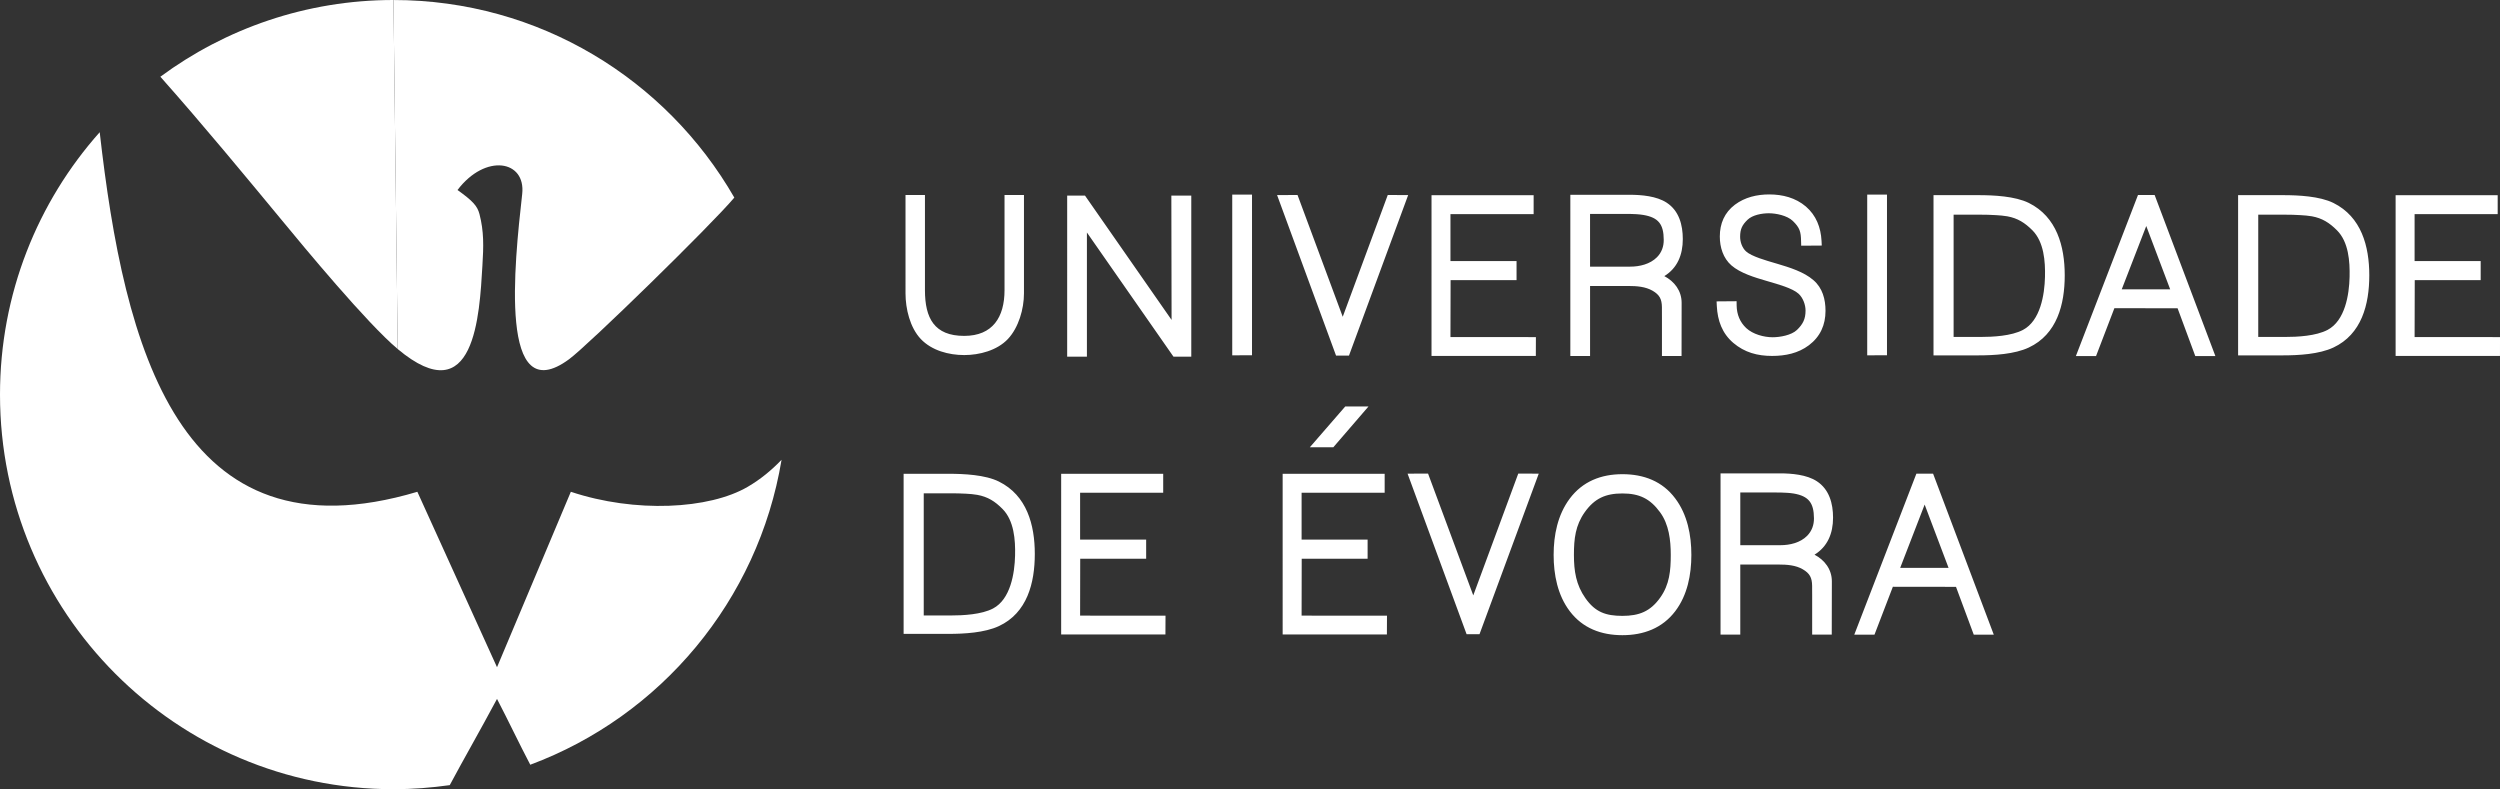
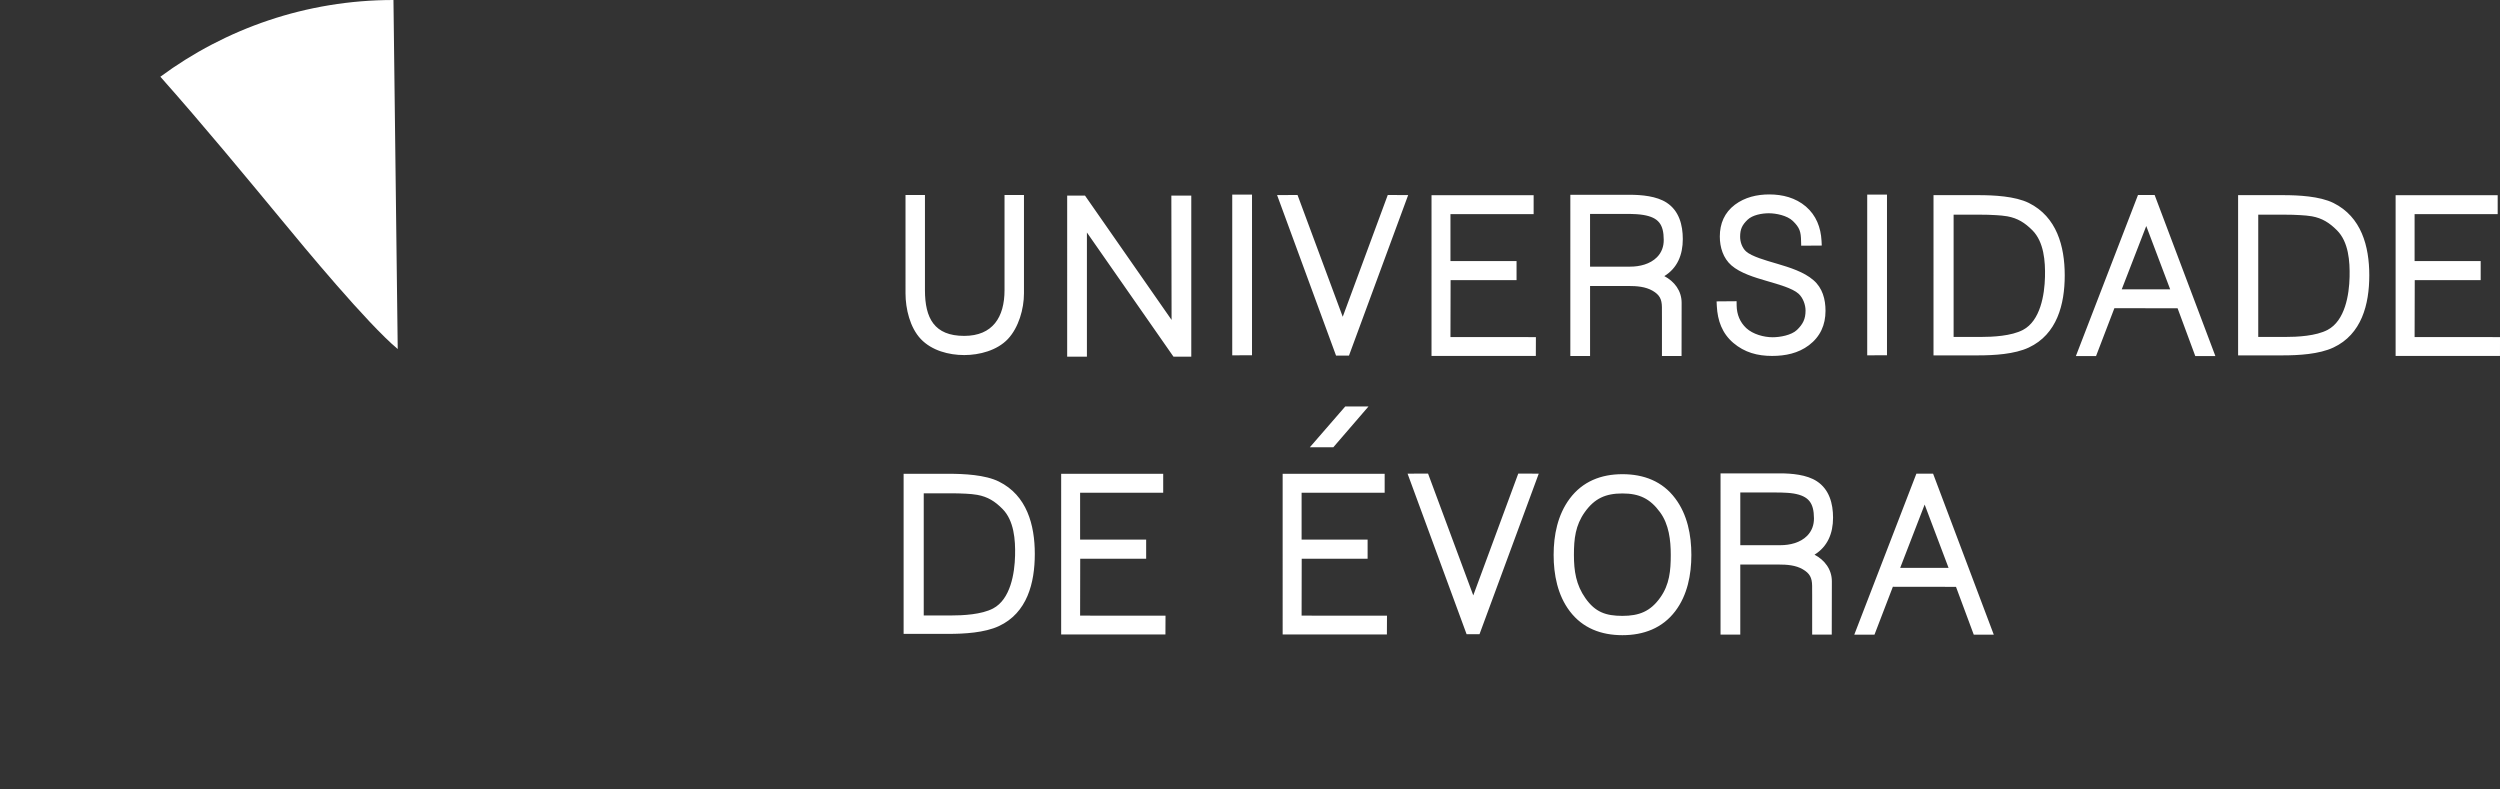
<svg xmlns="http://www.w3.org/2000/svg" id="Layer_1" x="0px" y="0px" width="361.56px" height="114.137px" viewBox="0 0 361.56 114.137" xml:space="preserve">
  <rect x="0" y="0" width="361.56" height="114.137" fill="#333333" stroke="none" />
-   <path fill="#FFFFFF" d="M113.032,66.499c-1.469,1.527-3.083,2.85-4.878,3.896c-5.572,3.27-16.294,3.826-25.597,0.729L71.88,96.497 L60.36,71.124C25.813,81.43,17.955,50.271,14.42,19.12C5.454,29.198,0,42.495,0,57.07c0,31.52,25.478,57.067,56.907,57.067 c2.763,0,5.482-0.212,8.138-0.588c2.057-3.848,4.364-7.846,6.835-12.47c1.684,3.235,3.159,6.374,4.81,9.52 C95.525,103.586,109.646,86.868,113.032,66.499" />
  <path fill="#FFFFFF" d="M56.904,0C44.288,0,32.633,4.131,23.191,11.096c6.079,6.841,12.445,14.563,17.633,20.83 c3.068,3.724,12.283,14.869,16.696,18.554" />
-   <path fill="#FFFFFF" d="M57.517,50.48c11.199,9.36,11.831-5.064,12.249-12.02c0.18-2.871,0.228-4.993-0.423-7.501 c-0.31-1.175-0.951-1.882-3.175-3.479c4.035-5.321,9.903-4.316,9.354,0.58c-1.141,10.19-3.431,31.435,6.797,23.881 c2.755-2.031,20.447-19.294,23.883-23.363C96.383,11.5,77.988,0.002,56.904,0.002" />
  <path fill-rule="evenodd" clip-rule="evenodd" fill="#FFFFFF" d="M139.451,51.351c-2.229,0-4.69-0.648-6.275-2.314 c-1.574-1.655-2.217-4.388-2.217-6.607V28.202h2.811v13.762c0,4.055,1.354,6.614,5.676,6.614c4.125,0,5.833-2.713,5.833-6.614 V28.202h2.811v14.228c0,2.246-0.768,4.939-2.321,6.596C144.209,50.684,141.652,51.351,139.451,51.351 M234.638,91.862 c-3.053,0-5.754-1.002-7.621-3.479c-1.754-2.323-2.324-5.276-2.324-8.134c0-2.865,0.582-5.786,2.32-8.126 c1.865-2.504,4.553-3.545,7.625-3.545c3.07,0,5.783,1.009,7.65,3.516c1.75,2.331,2.324,5.287,2.324,8.155 c0,2.857-0.563,5.813-2.324,8.137C240.41,90.86,237.697,91.862,234.638,91.862 M192.828,64.688h-3.396l5.121-5.902h3.363 L192.828,64.688z M188.242,71.26v6.783h9.547v2.763h-9.531l-0.016,8.228l12.35,0.01l-0.014,2.719h-15.076V68.521h14.754v2.739 H188.242z M156.21,71.26v6.783h9.552v2.763h-9.537l-0.015,8.228l12.353,0.01l-0.013,2.719h-15.08V68.521h14.757v2.739H156.21z  M137.183,91.674h-6.499V68.521h6.499c2.199,0,5.297,0.136,7.289,1.128c4.028,1.996,5.185,6.243,5.185,10.46 c0,4.199-1.096,8.527-5.189,10.438C142.397,91.514,139.436,91.674,137.183,91.674 M349.208,30.969v6.785h9.557v2.76h-9.535 l-0.021,8.231l12.352,0.009l-0.004,2.719h-15.094V28.229h14.762v2.74H349.208z M209.771,30.969v6.785h9.559v2.76h-9.539l-0.02,8.231 l12.357,0.009l-0.01,2.719h-15.086V28.229H221.8v2.74H209.771z M330.177,51.395h-6.494V28.223h6.494 c2.197,0,5.299,0.145,7.297,1.131c4.037,2.008,5.182,6.249,5.182,10.466c0,4.204-1.104,8.528-5.191,10.441 C335.402,51.229,332.435,51.395,330.177,51.395 M286.128,51.395h-6.496V28.223h6.496c2.197,0,5.299,0.145,7.295,1.131 c4.027,2.008,5.186,6.249,5.186,10.466c0,4.204-1.115,8.528-5.197,10.441C291.353,51.229,288.378,51.395,286.128,51.395  M282.884,84.872l-9.131-0.012l-2.658,6.928h-2.922l8.984-23.289h2.412l8.779,23.289h-2.896L282.884,84.872z M314.933,44.586 l-9.141-0.016l-2.654,6.927h-2.916l8.982-23.293h2.41l8.785,23.293h-2.908L314.933,44.586z M261.126,44.915 c0-0.843-0.375-1.856-1.002-2.427c-0.891-0.819-3.088-1.402-4.252-1.749L255.4,40.6c-1.602-0.469-3.715-1.098-4.996-2.218 c-1.199-1.047-1.678-2.626-1.678-4.173c0-1.884,0.678-3.465,2.184-4.604c1.443-1.078,3.191-1.485,4.963-1.485 c1.93,0,3.803,0.476,5.297,1.746c1.492,1.282,2.164,3.027,2.268,4.968l0.033,0.68l-2.973,0.021l-0.02-0.636 c-0.018-1.398-0.197-1.98-1.201-2.951c-0.814-0.772-2.391-1.104-3.467-1.104c-0.965,0-2.342,0.234-3.072,0.939 c-0.781,0.754-1.074,1.358-1.074,2.465c0,0.754,0.293,1.595,0.855,2.112c0.807,0.737,3.023,1.347,4.086,1.663l0.432,0.127 c1.744,0.518,3.863,1.166,5.24,2.377c1.303,1.124,1.736,2.754,1.736,4.426c0,2.047-0.764,3.742-2.398,4.977 c-1.551,1.169-3.412,1.547-5.324,1.547c-2.123,0-3.982-0.498-5.617-1.888c-1.619-1.384-2.275-3.231-2.381-5.329l-0.033-0.672 l2.893-0.023l0.008,0.639c0.027,1.275,0.467,2.379,1.391,3.251c0.971,0.893,2.541,1.321,3.822,1.321 c1.053,0,2.709-0.291,3.508-1.057C260.746,46.885,261.126,46.136,261.126,44.915 M262.423,80.221 c1.453,0.762,2.508,2.115,2.508,3.861l-0.016,7.696h-2.832V86.2c0-0.375-0.006-0.758-0.006-1.123v-0.35 c-0.014-1.188-0.35-1.808-1.348-2.391c-1.033-0.605-2.309-0.689-3.473-0.689h-5.57v10.132h-2.855V68.461h8.576 c1.701,0,3.9,0.18,5.363,1.146c1.787,1.172,2.334,3.217,2.334,5.255C265.105,77.154,264.306,79.055,262.423,80.221 M229.962,41.361 v10.128h-2.854V28.17h8.58c1.695,0,3.898,0.183,5.359,1.147c1.787,1.166,2.326,3.219,2.326,5.256c0,2.298-0.791,4.199-2.672,5.359 c1.451,0.763,2.502,2.112,2.502,3.861l-0.01,7.696h-2.836v-5.577c0-0.376,0-0.755-0.004-1.127v-0.35 c-0.012-1.181-0.342-1.799-1.352-2.388c-1.031-0.595-2.299-0.686-3.463-0.686H229.962z M194.191,45.814l6.512-17.613l2.951,0.012 l-8.561,23.22h-1.867l-8.529-23.22l2.957-0.012L194.191,45.814z M213.07,86.107l6.508-17.618l2.961,0.014l-8.566,23.217h-1.869 l-8.535-23.217l2.961-0.014L213.07,86.107z M270.044,51.388V28.146l2.859-0.002V51.38L270.044,51.388z M178.211,51.388V28.146 l2.859-0.002V51.38L178.211,51.388z M157.194,33.625v17.961h-2.855V28.291h2.58l12.519,17.976l-0.033-17.976h2.883v23.295h-2.574 L157.194,33.625z M234.638,71.365c-2.422,0-4.02,0.71-5.441,2.702c-1.361,1.92-1.57,3.865-1.57,6.182 c0,2.338,0.307,4.348,1.674,6.279c1.41,1.997,2.934,2.541,5.338,2.541c2.422,0,4.053-0.646,5.469-2.643 c1.348-1.885,1.525-3.917,1.525-6.178c0-2.114-0.262-4.422-1.553-6.171C238.642,72.108,237.068,71.365,234.638,71.365  M133.594,89.014h3.831c1.865,0,4.516-0.133,6.197-1.014c2.521-1.33,3.124-5.085,3.182-7.658c0.058-2.249-0.143-5.059-1.826-6.746 c-1.08-1.089-2.109-1.746-3.635-2.027c-0.525-0.094-1.086-0.139-1.619-0.168c-0.767-0.045-1.538-0.057-2.299-0.057h-3.831V89.014z  M326.595,48.732h3.838c1.857,0,4.506-0.137,6.186-1.019c2.529-1.328,3.129-5.089,3.188-7.66c0.051-2.252-0.137-5.057-1.826-6.745 c-1.088-1.088-2.127-1.751-3.631-2.026c-0.537-0.092-1.086-0.136-1.627-0.167c-0.76-0.05-1.533-0.068-2.289-0.068h-3.838V48.732z  M282.539,48.732h3.836c1.861,0,4.518-0.137,6.195-1.019c2.52-1.328,3.121-5.089,3.184-7.66c0.057-2.252-0.146-5.057-1.818-6.745 c-1.09-1.088-2.127-1.751-3.643-2.026c-0.537-0.092-1.084-0.136-1.617-0.167c-0.768-0.05-1.529-0.068-2.301-0.068h-3.836V48.732z  M274.812,82.129h6.998l-3.459-9.155L274.812,82.129z M306.855,41.842h7.004l-3.459-9.154L306.855,41.842z M251.687,78.847h5.813 c1.361,0,2.863-0.354,3.854-1.354c0.682-0.693,0.994-1.567,0.988-2.529c-0.016-2.214-0.74-3.214-2.941-3.59 c-0.318-0.063-0.666-0.076-0.98-0.103c-0.5-0.03-1.01-0.044-1.51-0.044h-5.223V78.847z M229.962,38.562h5.814 c1.361,0,2.865-0.36,3.861-1.361c0.68-0.684,0.994-1.569,0.979-2.525c-0.01-2.213-0.734-3.213-2.938-3.588 c-0.309-0.062-0.664-0.081-0.979-0.111c-0.502-0.029-1.012-0.041-1.512-0.041h-5.227V38.562z" />
</svg>